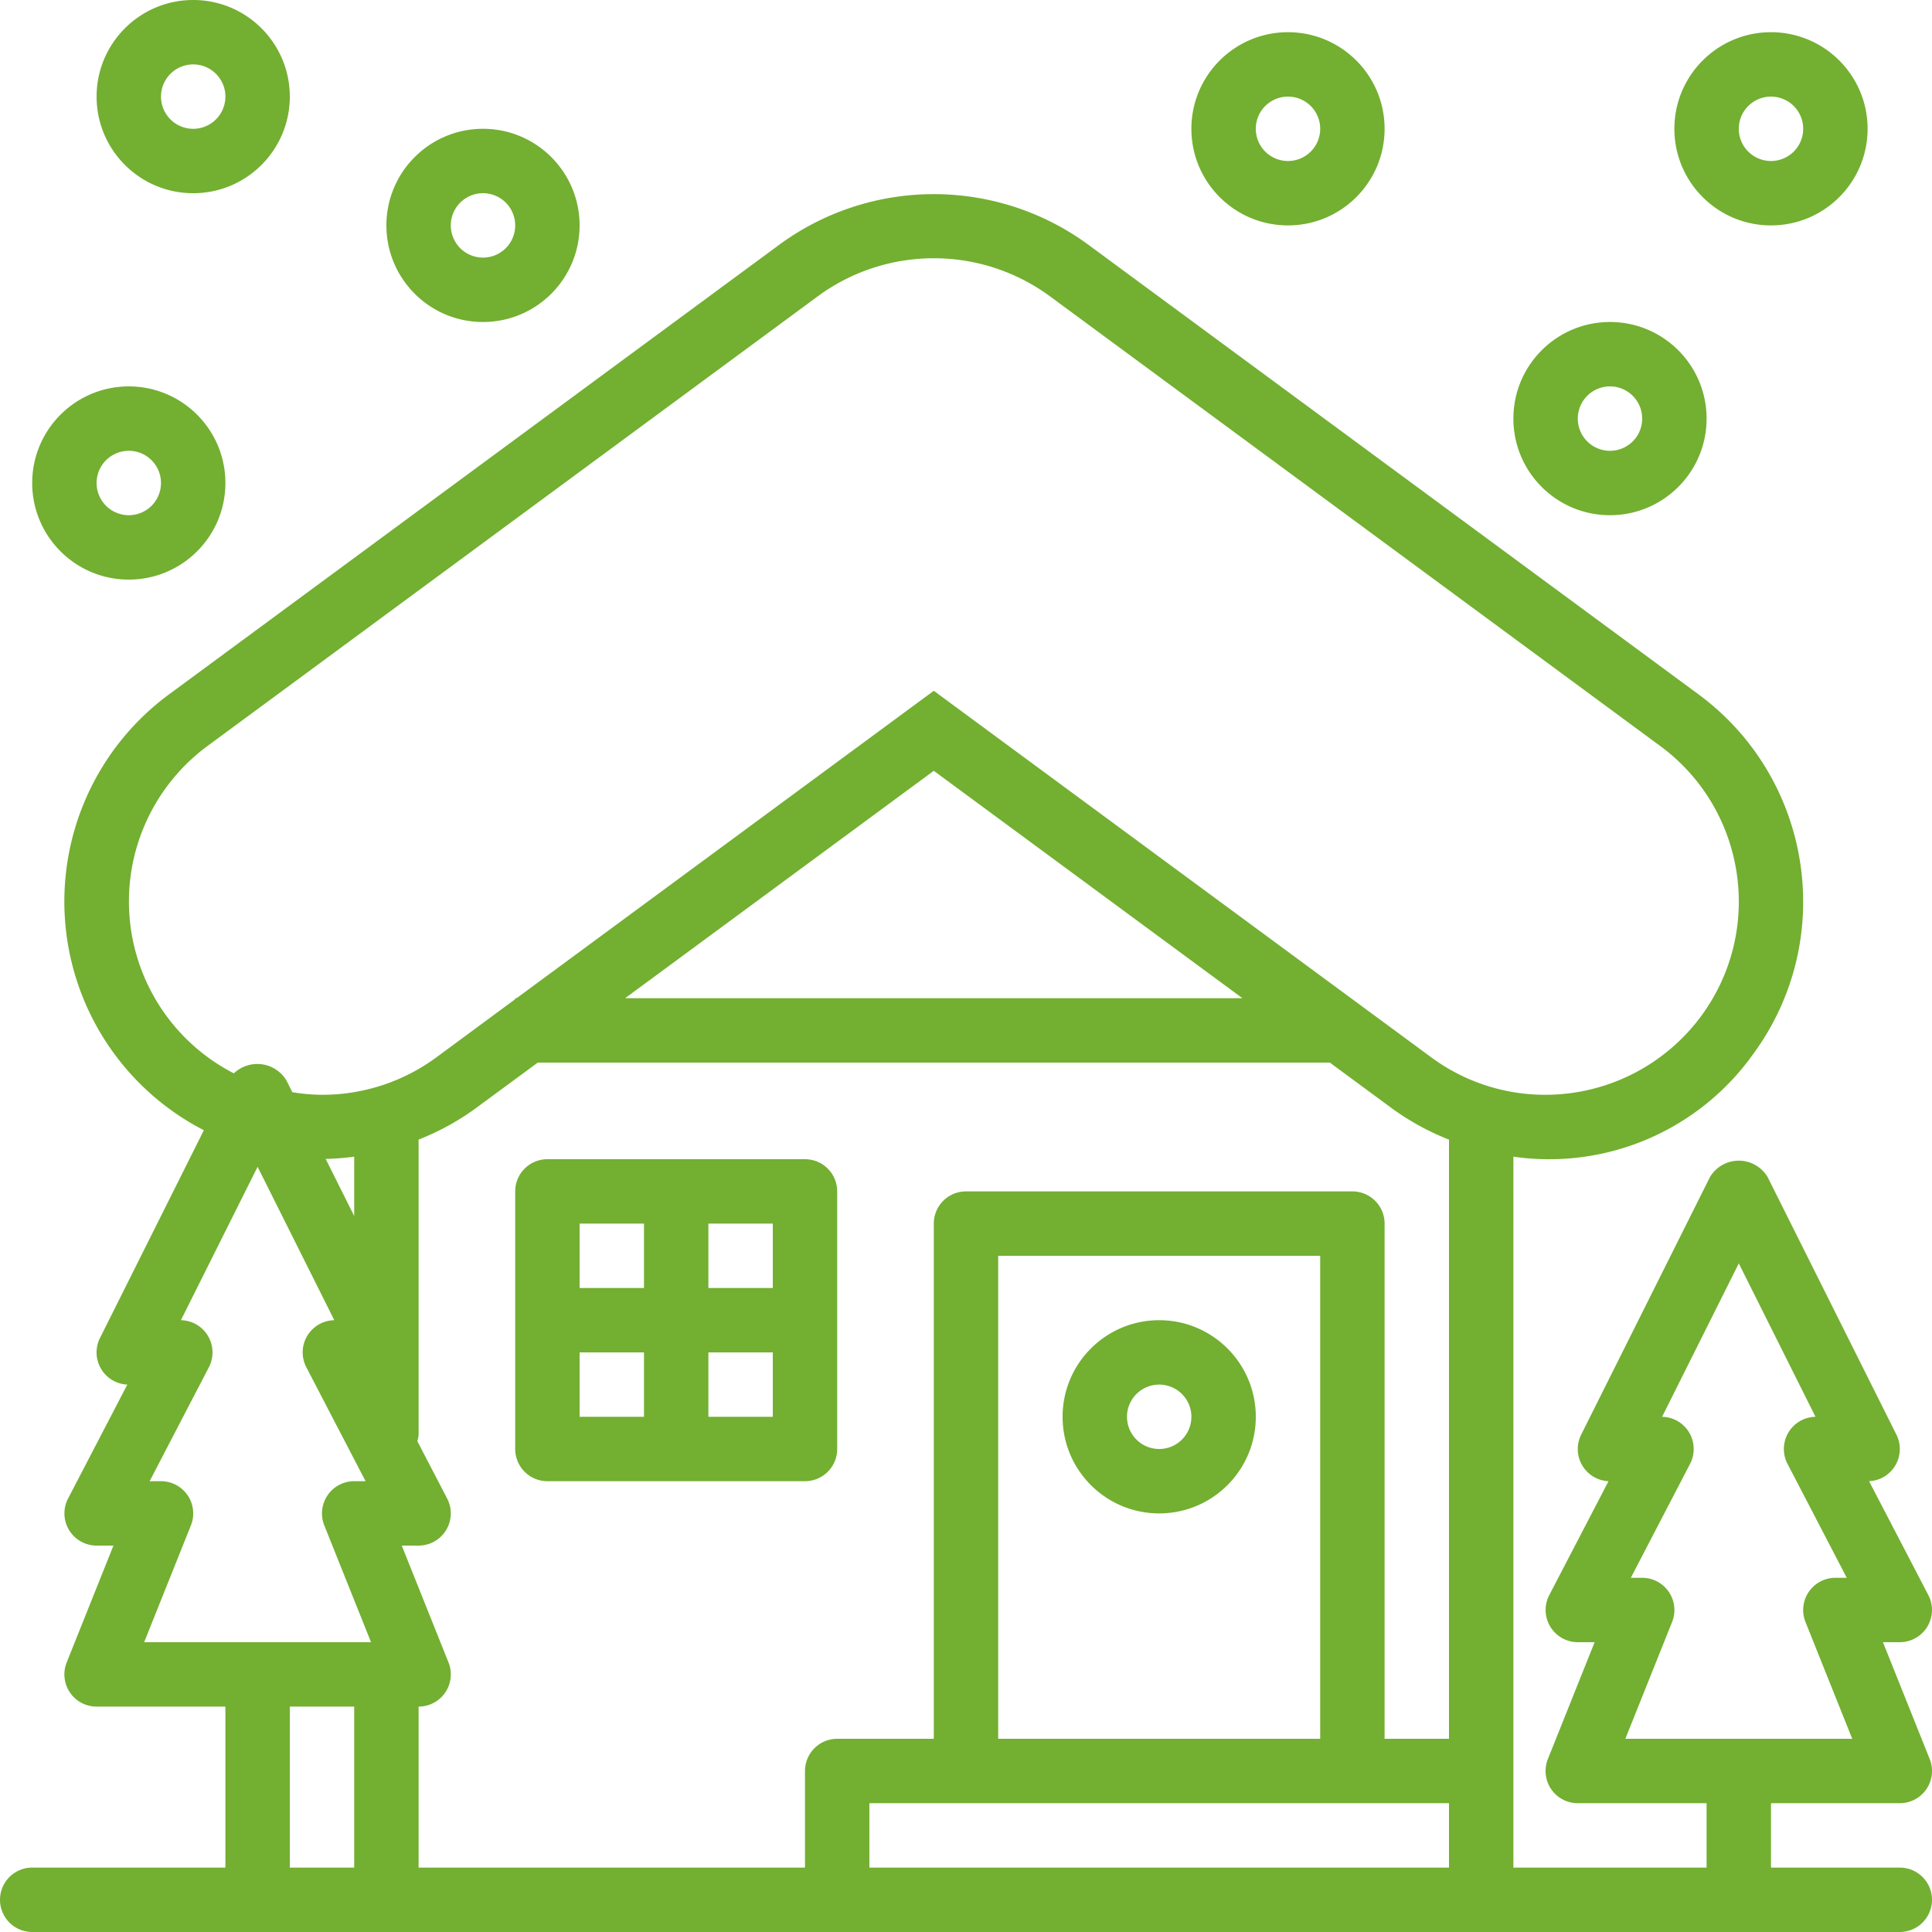
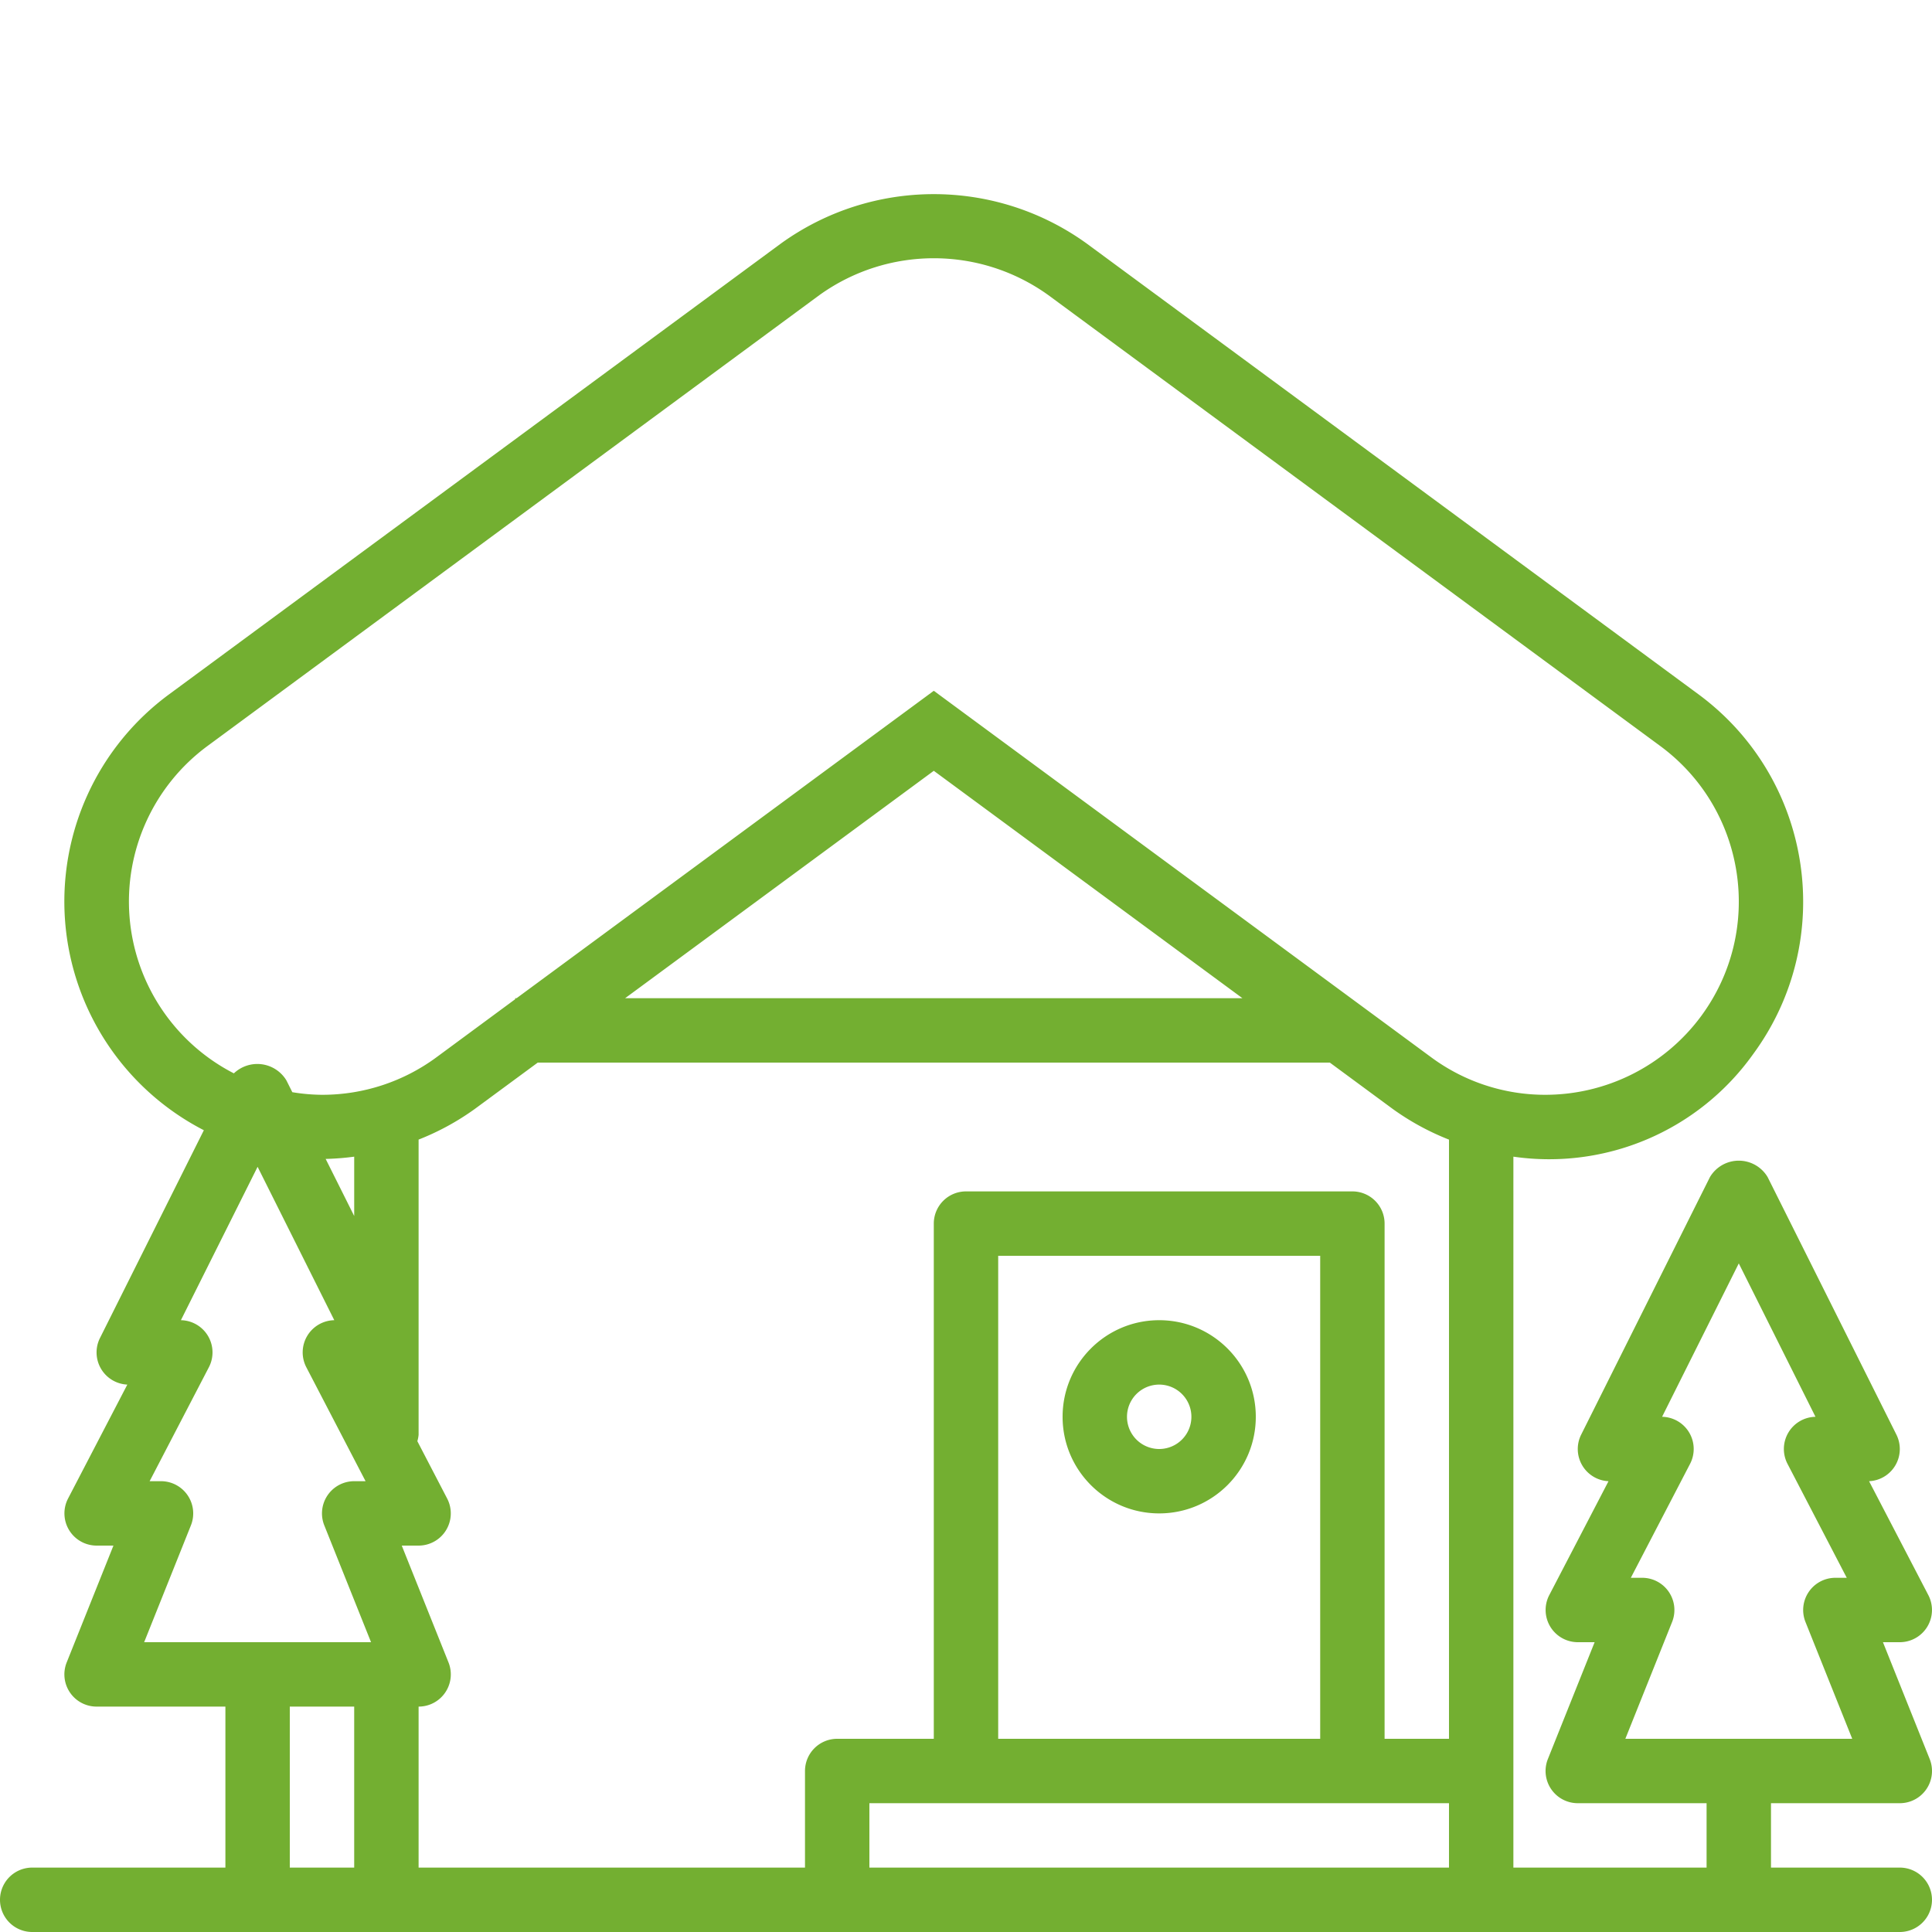
<svg xmlns="http://www.w3.org/2000/svg" version="1.1" width="512" height="512" x="0" y="0" viewBox="0 0 480.003 480" style="enable-background:new 0 0 512 512" xml:space="preserve" class="">
  <g>
    <path d="M288 328c-13.254 0-24 10.746-24 24 0 13.258 10.746 24 24 24s24-10.742 24-24c0-13.254-10.746-24-24-24zm0 32a8 8 0 1 1 0-16 8 8 0 0 1 0 16zm0 0" fill="#73af31" opacity="1" data-original="#000000" class="" />
    <path d="M472 464h-32v-16h32a7.983 7.983 0 0 0 6.625-3.512 7.998 7.998 0 0 0 .809-7.453L467.816 408H472a7.994 7.994 0 0 0 6.836-3.848 8.01 8.01 0 0 0 .262-7.84L464.368 368a7.99 7.99 0 0 0 6.534-3.941 7.994 7.994 0 0 0 .258-7.625l-32-64c-1.504-2.524-4.222-4.067-7.16-4.067s-5.656 1.543-7.16 4.067l-32 64a7.994 7.994 0 0 0 .258 7.625 7.99 7.99 0 0 0 6.535 3.941l-14.73 28.32A8.003 8.003 0 0 0 392 408h4.184l-11.618 29.035a7.998 7.998 0 0 0 .809 7.453A7.983 7.983 0 0 0 392 448h32v16h-48V287.371a62.223 62.223 0 0 0 59.512-25.402c20.965-28.45 14.902-68.508-13.543-89.48l-152-112c-22.676-16.344-53.262-16.344-75.938 0l-152 112a63.919 63.919 0 0 0-25.843 56.554 63.908 63.908 0 0 0 34.46 51.758L24.84 332.426A8 8 0 0 0 31.633 344l-14.73 28.32A8.003 8.003 0 0 0 24 384h4.184l-11.618 29.035a7.998 7.998 0 0 0 .809 7.453A7.983 7.983 0 0 0 24 424h32v40H8a8 8 0 0 0 0 16h464a8 8 0 0 0 0-16zm-384 0H72v-40h16zm-52.184-56 11.618-29.031a7.998 7.998 0 0 0-.809-7.453A7.997 7.997 0 0 0 40 368h-2.824l14.719-28.309A8 8 0 0 0 44.945 328L64 289.89 83.055 328a8 8 0 0 0-6.95 11.691L90.825 368H88a7.997 7.997 0 0 0-6.625 3.516 7.998 7.998 0 0 0-.809 7.453L92.184 408zM80.91 287.93a64.214 64.214 0 0 0 7.09-.559v14.742zM360 464H216v-16h144zm-112-32V312h80v120zm112 0h-16V304a8 8 0 0 0-8-8h-96a8 8 0 0 0-8 8v128h-24a8 8 0 0 0-8 8v24h-96v-40a7.983 7.983 0 0 0 6.625-3.512 7.998 7.998 0 0 0 .809-7.453L99.816 384H104a7.994 7.994 0 0 0 6.836-3.848 8.01 8.01 0 0 0 .262-7.84l-7.41-14.253c.16-.524.265-1.059.312-1.602v-73.328a63.683 63.683 0 0 0 13.969-7.617L133.602 264h196.796l15.61 11.504A63.744 63.744 0 0 0 360 283.137zM155.312 248 232 191.504 308.68 248zm200.192 14.625-123.504-91L128.344 248H128v.25l-19.52 14.398A47.765 47.765 0 0 1 80 272a46.657 46.657 0 0 1-7.375-.648l-1.465-2.926a8.444 8.444 0 0 0-13.055-1.754 48 48 0 0 1-25.917-38.836 48.022 48.022 0 0 1 19.355-42.492l152-112c17.008-12.246 39.937-12.246 56.945 0l152 112c21.332 15.73 25.88 45.777 10.153 67.113A48.147 48.147 0 0 1 384 272a47.617 47.617 0 0 1-28.496-9.375zM403.816 432l11.618-29.031a7.998 7.998 0 0 0-.809-7.453A7.997 7.997 0 0 0 408 392h-2.824l14.719-28.309a8 8 0 0 0-6.95-11.691L432 313.89 451.055 352a8 8 0 0 0-6.95 11.691L458.825 392H456a7.997 7.997 0 0 0-6.625 3.516 7.998 7.998 0 0 0-.809 7.453L460.184 432zm0 0" fill="#73af31" opacity="1" data-original="#000000" class="" />
-     <path d="M200 288h-64a8 8 0 0 0-8 8v64a8 8 0 0 0 8 8h64a8 8 0 0 0 8-8v-64a8 8 0 0 0-8-8zm-40 64h-16v-16h16zm0-32h-16v-16h16zm32 32h-16v-16h16zm0-32h-16v-16h16zM120 80c13.254 0 24-10.742 24-24 0-13.254-10.746-24-24-24S96 42.746 96 56c0 13.258 10.746 24 24 24zm0-32a8 8 0 1 1 0 16 8 8 0 0 1 0-16zM464 32c0-13.254-10.746-24-24-24s-24 10.746-24 24c0 13.258 10.746 24 24 24s24-10.742 24-24zm-32 0a8 8 0 1 1 16 0 8 8 0 0 1-16 0zM400 128c13.254 0 24-10.742 24-24 0-13.254-10.746-24-24-24s-24 10.746-24 24c0 13.258 10.746 24 24 24zm0-32a8 8 0 1 1 0 16 8 8 0 0 1 0-16zM296 32c0 13.258 10.746 24 24 24s24-10.742 24-24c0-13.254-10.746-24-24-24s-24 10.746-24 24zm32 0a8 8 0 1 1-16 0 8 8 0 0 1 16 0zM72 24C72 10.746 61.254 0 48 0S24 10.746 24 24c0 13.258 10.746 24 24 24s24-10.742 24-24zm-24 8a8 8 0 1 1 0-16 8 8 0 0 1 0 16zM32 144c13.254 0 24-10.742 24-24 0-13.254-10.746-24-24-24S8 106.746 8 120c0 13.258 10.746 24 24 24zm0-32a8 8 0 1 1 0 16 8 8 0 0 1 0-16zm0 0" fill="#73af31" opacity="1" data-original="#000000" class="" />
  </g>
</svg>